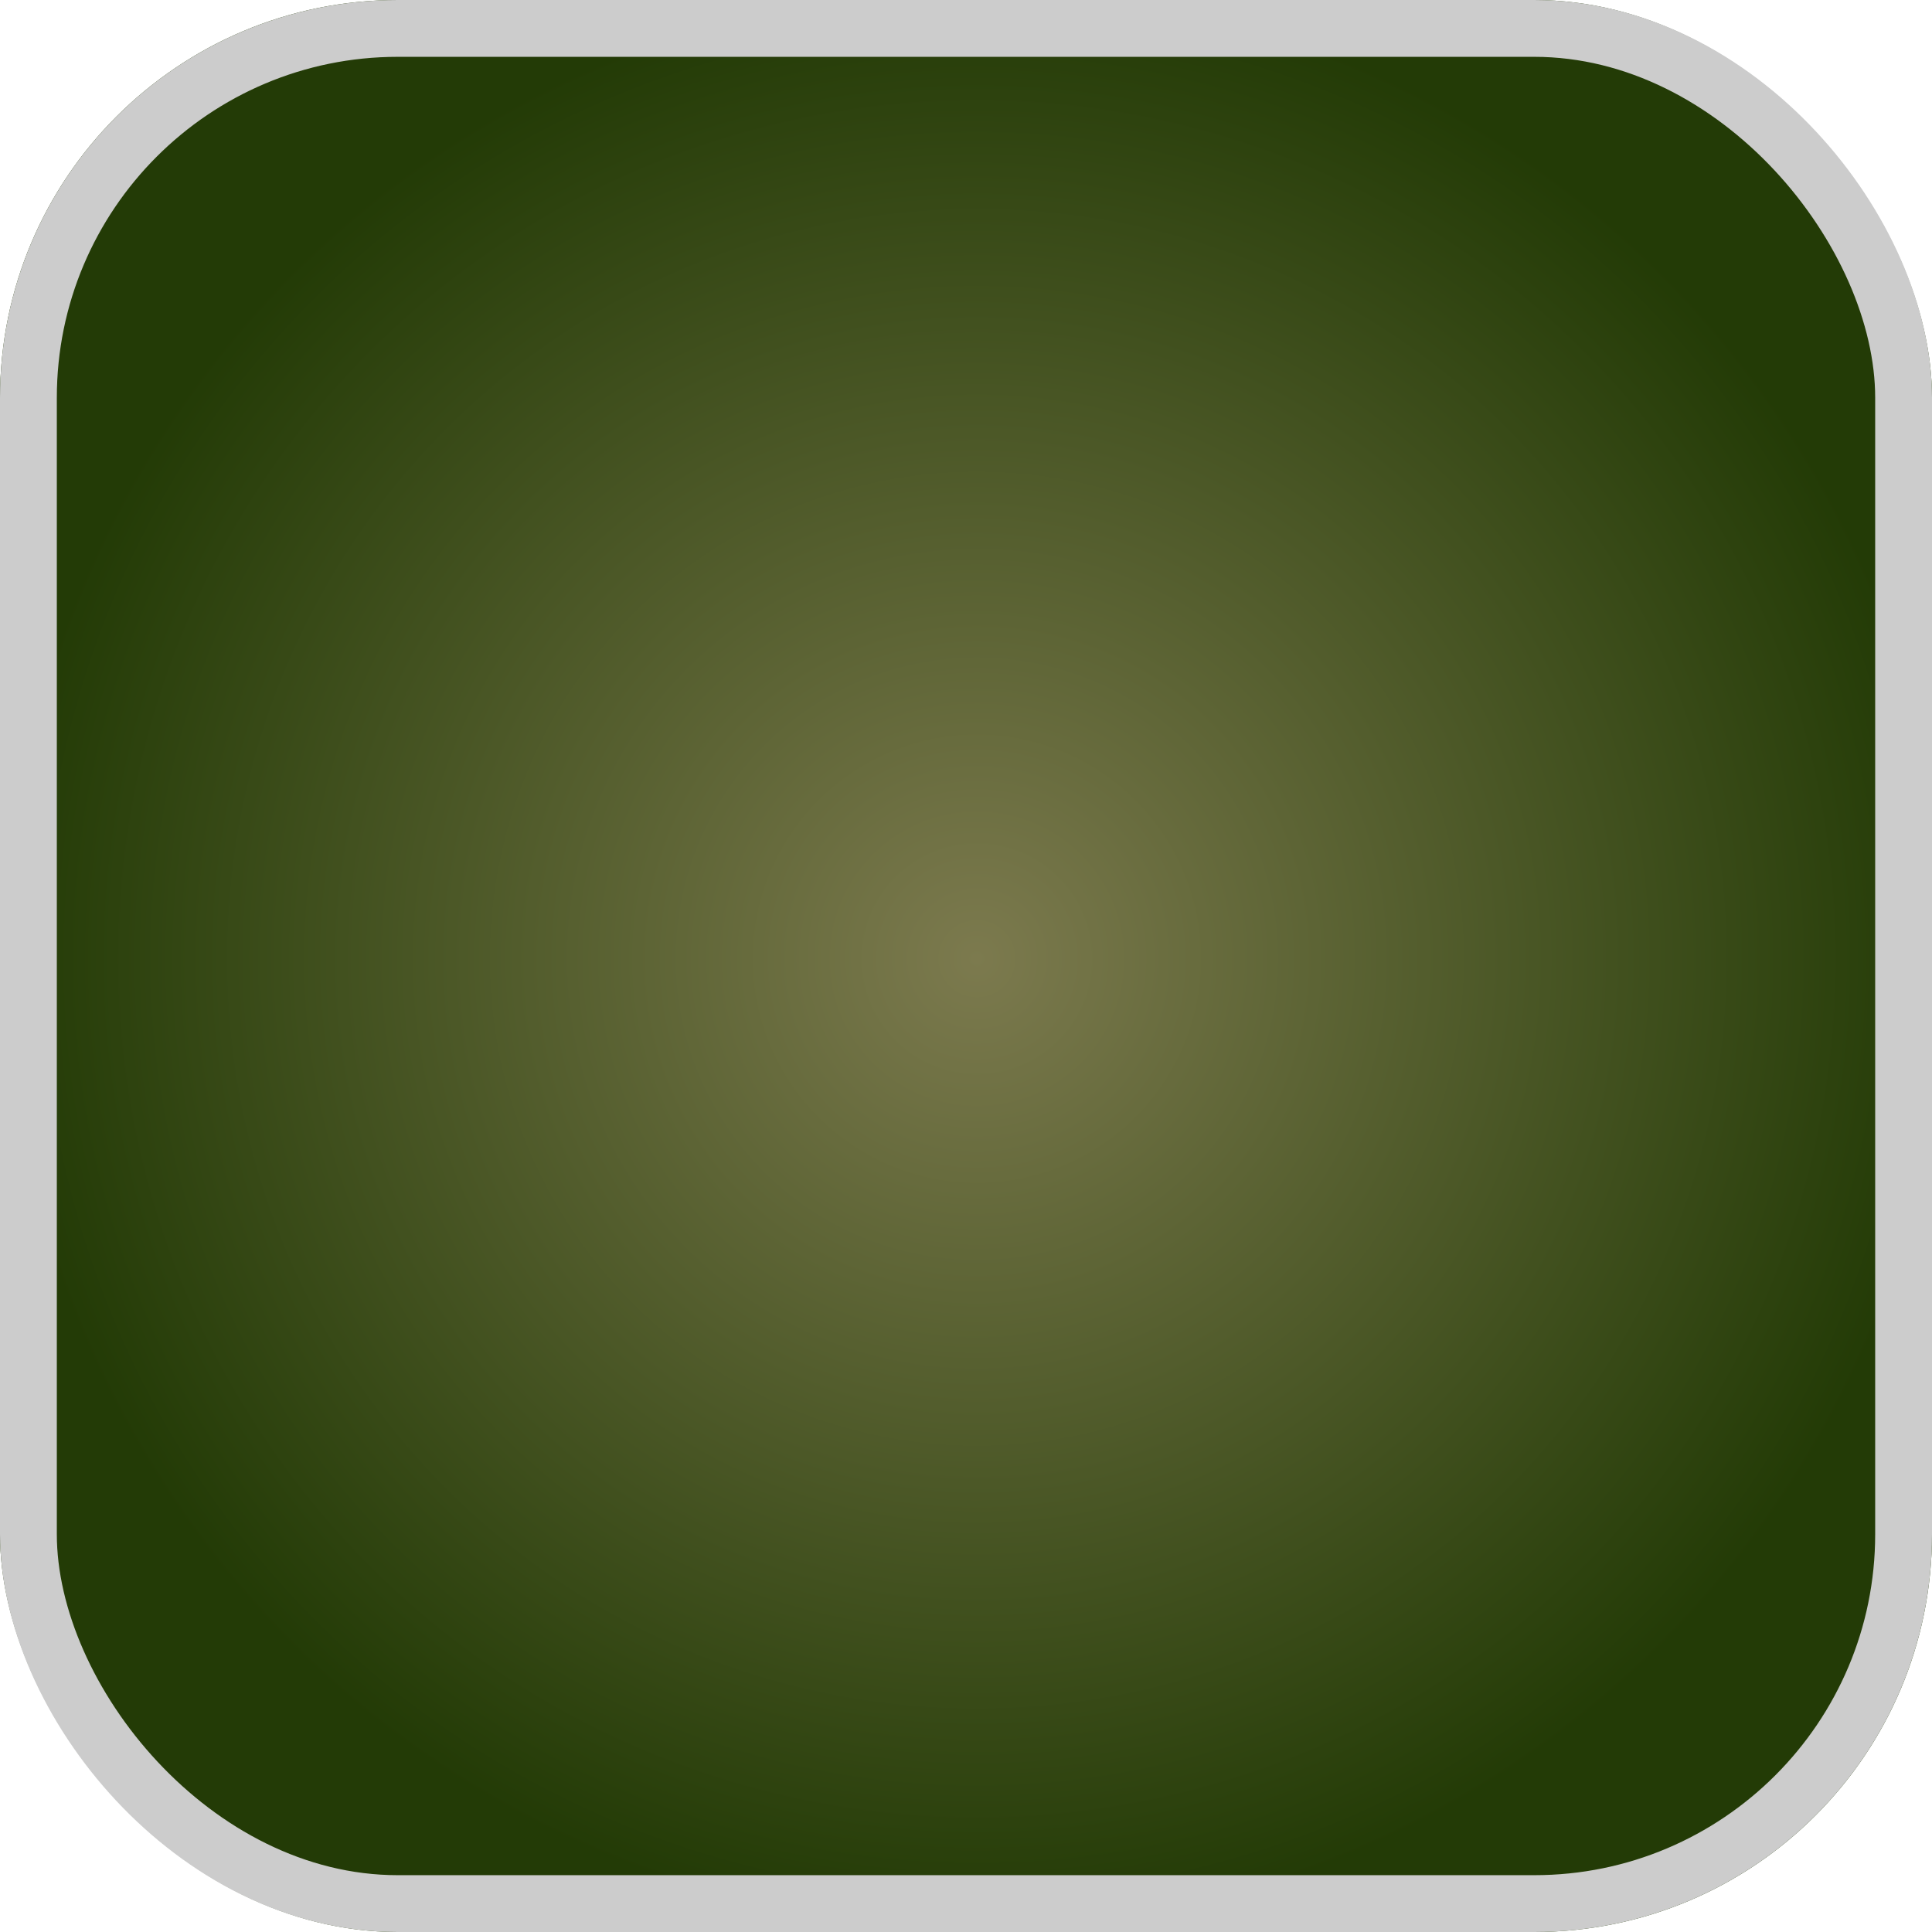
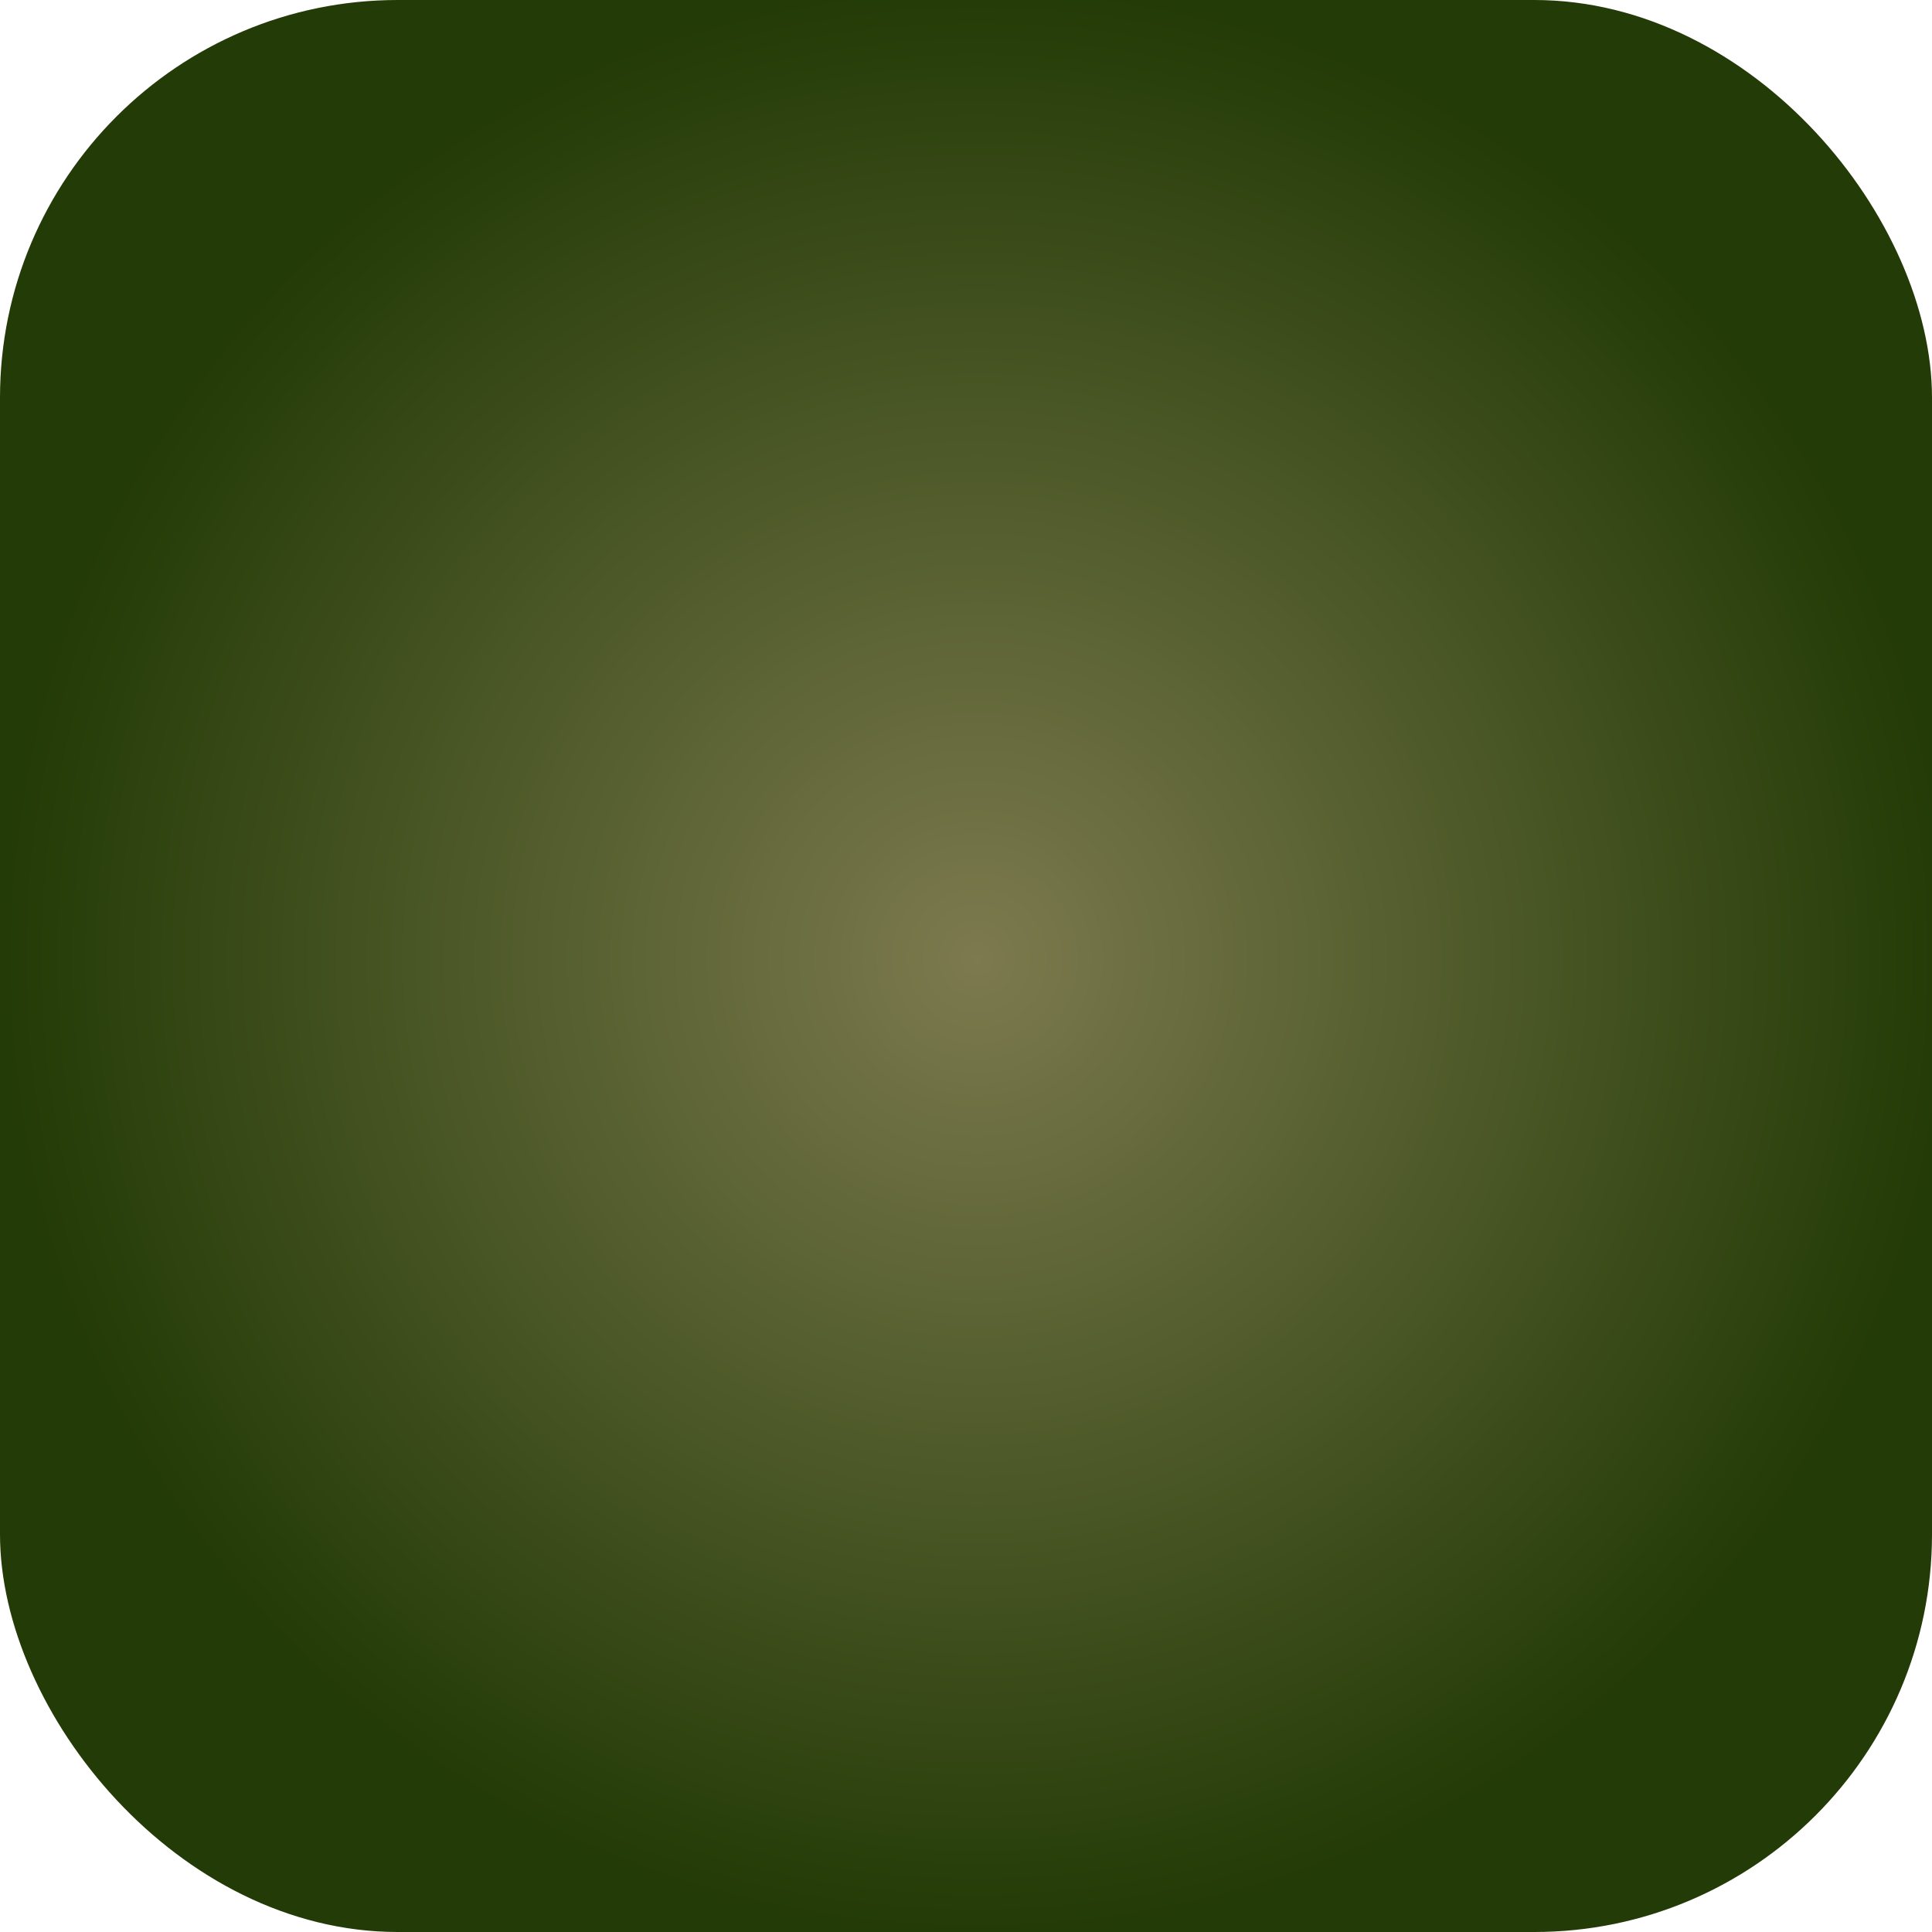
<svg xmlns="http://www.w3.org/2000/svg" viewBox="0 0 34 34">
  <radialGradient id="a" cx="-271.26" cy="425.51" gradientTransform="matrix(34 0 0 -34 9240 14484.26)" gradientUnits="userSpaceOnUse" r=".5">
    <stop offset="0" stop-color="#7c7a4e" />
    <stop offset="1" stop-color="#233b06" />
  </radialGradient>
  <rect fill="url(#a)" height="34" rx="7" width="34" />
-   <rect fill="none" height="33" rx="6.5" stroke="#ccc" width="33" x=".5" y=".5" />
</svg>